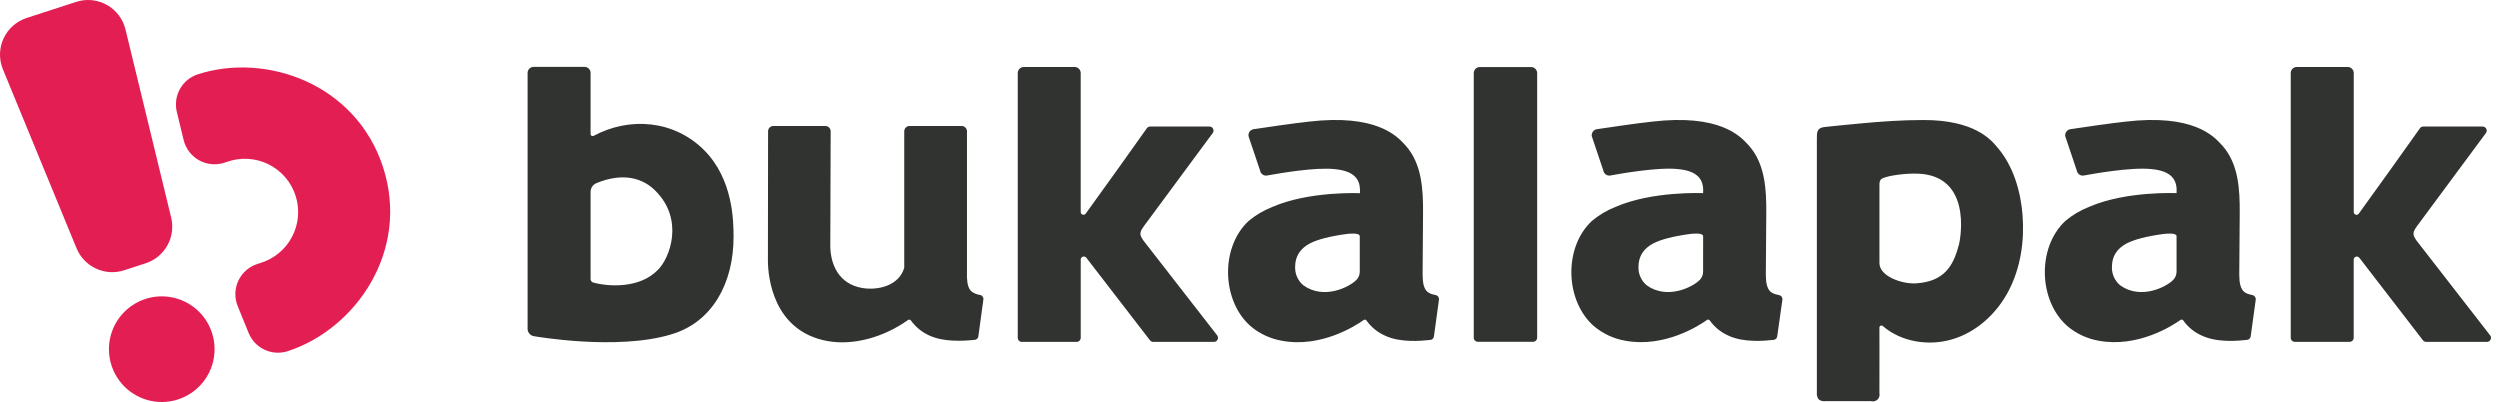
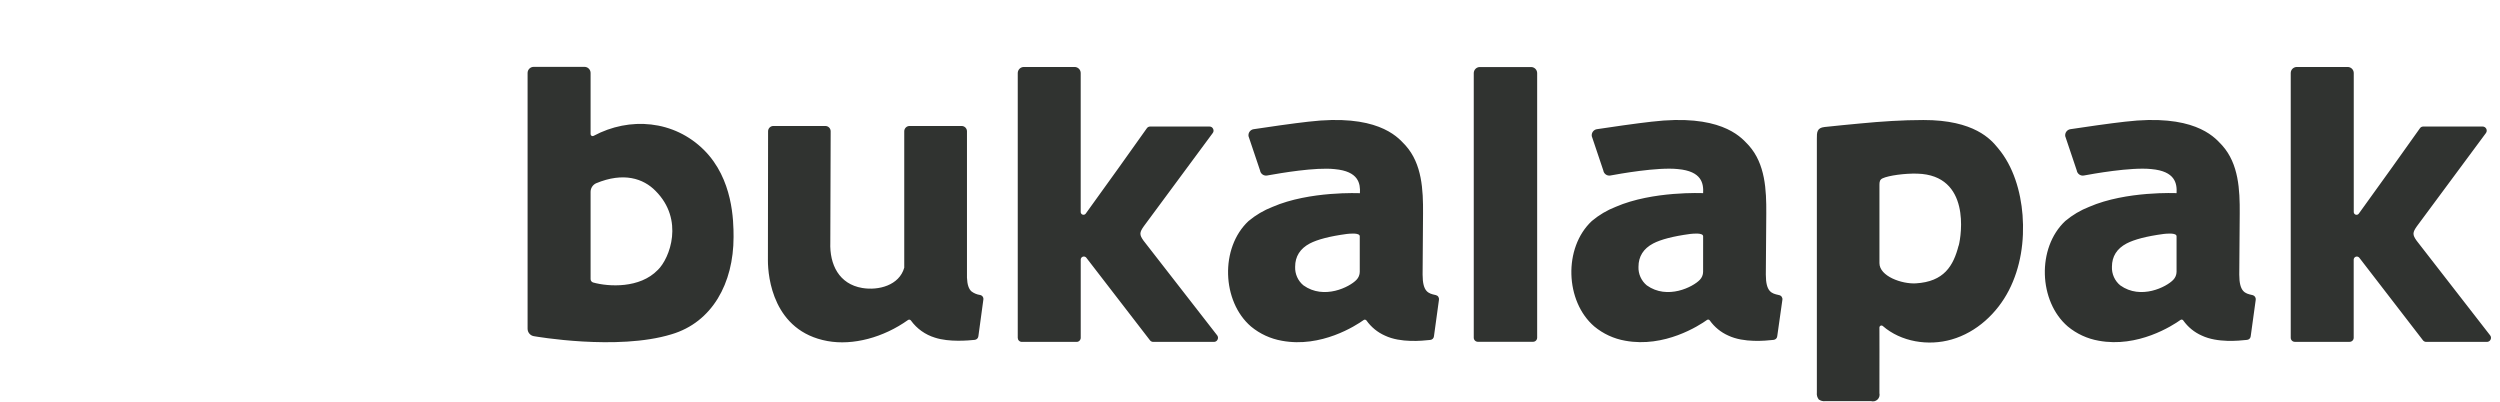
<svg xmlns="http://www.w3.org/2000/svg" width="199" height="32" viewBox="0 0 199 32" fill="none">
  <g clip-path="url(#clip0)">
-     <path fill-rule="evenodd" clip-rule="evenodd" d="M13.623 17.31L9.987 2.337C9.886 1.927 9.702 1.543 9.447 1.207C9.191 0.872 8.869 0.593 8.5 0.388C8.132 0.182 7.725 0.055 7.305 0.014C6.885 -0.026 6.461 0.02 6.06 0.15L2.125 1.429C1.723 1.559 1.353 1.77 1.037 2.049C0.721 2.329 0.465 2.67 0.287 3.053C0.109 3.435 0.011 3.85 0.001 4.272C-0.01 4.694 0.067 5.113 0.226 5.504L6.091 19.756C6.384 20.473 6.937 21.052 7.64 21.378C8.342 21.705 9.142 21.754 9.878 21.515L11.594 20.957C12.33 20.718 12.949 20.209 13.325 19.532C13.702 18.856 13.808 18.062 13.623 17.31ZM14.17 31.796C13.379 32.052 12.531 32.067 11.731 31.841C10.931 31.615 10.217 31.157 9.678 30.524C9.138 29.892 8.798 29.114 8.7 28.289C8.603 27.464 8.752 26.628 9.128 25.888C9.505 25.147 10.093 24.535 10.818 24.128C11.542 23.721 12.371 23.538 13.199 23.602C14.028 23.666 14.819 23.973 15.473 24.486C16.126 24.999 16.613 25.695 16.872 26.484C17.045 27.01 17.112 27.565 17.069 28.117C17.027 28.67 16.876 29.208 16.625 29.701C16.374 30.195 16.027 30.634 15.606 30.994C15.185 31.353 14.697 31.626 14.17 31.796ZM22.906 27.952C28.302 26.199 32.658 19.977 30.491 13.306C28.322 6.639 21.142 4.163 15.746 5.916C15.14 6.112 14.631 6.53 14.322 7.087C14.012 7.643 13.925 8.296 14.077 8.915L14.621 11.157C14.705 11.493 14.856 11.809 15.067 12.085C15.277 12.36 15.542 12.589 15.845 12.758C16.148 12.927 16.483 13.031 16.828 13.065C17.173 13.098 17.521 13.061 17.851 12.954L18.072 12.883C18.606 12.693 19.172 12.613 19.738 12.645C20.304 12.678 20.857 12.824 21.366 13.075C21.874 13.325 22.327 13.674 22.698 14.103C23.069 14.531 23.35 15.029 23.525 15.568C23.701 16.107 23.766 16.676 23.718 17.24C23.669 17.805 23.509 18.354 23.244 18.855C22.98 19.357 22.619 19.8 22.18 20.159C21.742 20.518 21.236 20.786 20.693 20.946L20.471 21.017C20.142 21.125 19.839 21.299 19.58 21.529C19.321 21.76 19.112 22.041 18.967 22.355C18.822 22.67 18.742 23.011 18.735 23.357C18.727 23.703 18.791 24.048 18.922 24.368L19.792 26.506C20.032 27.096 20.487 27.573 21.065 27.841C21.643 28.109 22.3 28.149 22.906 27.952Z" fill="#E31E52" />
-     <path fill-rule="evenodd" clip-rule="evenodd" d="M47.251 10.814C50.119 9.278 53.654 9.559 56.048 11.951C58.346 14.253 58.392 17.562 58.392 18.864C58.392 22.549 56.69 25.654 53.45 26.61C49.136 27.932 42.529 26.765 42.529 26.765C42.383 26.749 42.247 26.679 42.149 26.569C42.051 26.459 41.996 26.317 41.996 26.17V5.807C41.996 5.679 42.047 5.555 42.138 5.464C42.229 5.373 42.352 5.322 42.481 5.322H46.527C46.655 5.322 46.779 5.373 46.869 5.464C46.96 5.555 47.011 5.679 47.011 5.807V10.677C47.012 10.704 47.019 10.732 47.033 10.756C47.047 10.78 47.067 10.8 47.091 10.814C47.116 10.828 47.143 10.835 47.171 10.835C47.199 10.835 47.226 10.828 47.251 10.814ZM47.208 22.485C48.452 22.834 50.936 22.967 52.357 21.491V21.495C53.331 20.548 54.47 17.485 52.182 15.196C51.217 14.209 49.636 13.675 47.441 14.592C47.311 14.654 47.201 14.752 47.125 14.874C47.049 14.997 47.01 15.138 47.011 15.282V22.206C47.009 22.267 47.028 22.328 47.063 22.378C47.099 22.428 47.15 22.466 47.208 22.485ZM117.311 5.82V26.883C117.312 26.968 117.346 27.05 117.406 27.11C117.467 27.171 117.549 27.205 117.634 27.206H122.033C122.118 27.206 122.201 27.172 122.262 27.111C122.322 27.051 122.357 26.968 122.358 26.883V5.82C122.358 5.692 122.306 5.569 122.216 5.478C122.125 5.387 122.002 5.336 121.873 5.336H117.792C117.664 5.337 117.542 5.388 117.452 5.479C117.362 5.57 117.311 5.693 117.311 5.82ZM78.016 23.481C77.769 23.446 77.534 23.349 77.334 23.2C77.113 23.005 76.995 22.662 76.971 22.104V10.451C76.971 10.339 76.926 10.232 76.847 10.152C76.767 10.073 76.66 10.028 76.548 10.028H72.4C72.288 10.028 72.181 10.072 72.102 10.152C72.022 10.231 71.978 10.339 71.978 10.451V21.261C71.98 21.277 71.98 21.293 71.978 21.309C71.579 22.717 69.928 23.142 68.633 22.923C66.794 22.613 66.026 21.068 66.093 19.288C66.093 19.227 66.117 11.053 66.121 10.451C66.121 10.339 66.077 10.231 65.998 10.152C65.918 10.072 65.811 10.028 65.699 10.028H61.56C61.449 10.028 61.342 10.072 61.263 10.15C61.184 10.229 61.14 10.335 61.139 10.446C61.139 12.217 61.126 20.729 61.126 20.729C61.126 22.057 61.542 26.36 65.867 27.148C67.901 27.518 70.32 26.865 72.274 25.475C72.292 25.461 72.313 25.452 72.335 25.447C72.356 25.441 72.379 25.44 72.401 25.444C72.424 25.448 72.445 25.456 72.463 25.468C72.483 25.48 72.499 25.496 72.511 25.515C72.982 26.164 73.652 26.642 74.419 26.876C75.561 27.251 77.111 27.1 77.579 27.054L77.591 27.053C77.664 27.045 77.733 27.012 77.785 26.96C77.838 26.907 77.87 26.839 77.879 26.765L78.275 23.852C78.29 23.769 78.271 23.683 78.222 23.613C78.174 23.543 78.099 23.496 78.016 23.481ZM160.996 17.122C160.848 15.225 160.261 13.246 159.057 11.81L159.025 11.771L158.994 11.734C158.498 11.137 157.174 9.542 153.094 9.554C151.423 9.554 149.75 9.667 148.086 9.827C147.134 9.913 146.182 10.01 145.233 10.11C144.618 10.175 144.619 10.547 144.622 11.049C144.622 11.08 144.622 11.112 144.622 11.143V31.245C144.61 31.343 144.617 31.442 144.642 31.537C144.669 31.632 144.714 31.721 144.774 31.798C144.925 31.907 145.11 31.954 145.294 31.931H148.938C149.027 31.956 149.122 31.958 149.212 31.935C149.302 31.913 149.386 31.867 149.452 31.803C149.519 31.738 149.569 31.657 149.594 31.568C149.621 31.479 149.623 31.384 149.602 31.294C149.61 30.126 149.608 28.974 149.605 27.818C149.603 27.239 149.602 26.659 149.602 26.075C149.602 26.044 149.61 26.013 149.626 25.987C149.642 25.96 149.666 25.939 149.694 25.926C149.722 25.913 149.753 25.908 149.784 25.912C149.814 25.916 149.844 25.928 149.867 25.948C151.319 27.212 153.49 27.562 155.354 27.022C157.329 26.455 158.966 24.941 159.907 23.111C160.848 21.28 161.153 19.176 160.996 17.122ZM155.906 19.543C155.489 21.17 154.743 22.421 152.503 22.555C151.383 22.62 149.604 21.987 149.604 20.944V14.709C149.604 14.47 149.63 14.295 149.863 14.191C150.343 13.97 151.634 13.791 152.623 13.822C156.882 13.943 156.122 18.74 155.916 19.543H155.906ZM91.046 18.012C90.691 18.514 90.691 18.684 91.023 19.154L96.894 26.703C96.928 26.752 96.949 26.809 96.953 26.868C96.957 26.928 96.944 26.987 96.915 27.04C96.889 27.093 96.848 27.138 96.797 27.169C96.746 27.2 96.687 27.216 96.628 27.215H91.794C91.74 27.214 91.688 27.201 91.641 27.175C91.594 27.15 91.554 27.113 91.524 27.069L86.469 20.512C86.438 20.473 86.394 20.443 86.346 20.429C86.298 20.414 86.246 20.414 86.198 20.43C86.15 20.445 86.107 20.475 86.077 20.515C86.046 20.555 86.028 20.604 86.026 20.654V26.891C86.026 26.977 85.99 27.059 85.93 27.12C85.869 27.18 85.786 27.215 85.701 27.215H81.336C81.25 27.214 81.169 27.18 81.108 27.119C81.047 27.059 81.014 26.977 81.013 26.891V5.82C81.012 5.756 81.024 5.693 81.049 5.633C81.073 5.574 81.109 5.52 81.154 5.474C81.199 5.429 81.253 5.392 81.312 5.368C81.372 5.343 81.435 5.331 81.5 5.331H85.539C85.667 5.331 85.79 5.382 85.882 5.473C85.973 5.564 86.024 5.687 86.024 5.816V16.883C86.026 16.928 86.041 16.971 86.068 17.008C86.095 17.044 86.132 17.071 86.175 17.085C86.218 17.099 86.264 17.1 86.308 17.087C86.351 17.074 86.39 17.049 86.418 17.013C87.391 15.685 90.749 10.98 91.287 10.212C91.317 10.168 91.356 10.133 91.402 10.109C91.449 10.085 91.5 10.072 91.553 10.072H96.274C96.334 10.071 96.394 10.087 96.446 10.119C96.498 10.152 96.538 10.198 96.563 10.254C96.591 10.308 96.603 10.369 96.598 10.429C96.591 10.49 96.568 10.547 96.53 10.595L91.046 18.012ZM192.359 19.154C192.029 18.684 192.029 18.514 192.383 18.012L197.877 10.595C197.914 10.546 197.936 10.489 197.942 10.429C197.947 10.369 197.937 10.308 197.91 10.254C197.883 10.2 197.842 10.154 197.79 10.122C197.739 10.09 197.681 10.073 197.62 10.072H192.89C192.838 10.072 192.786 10.085 192.74 10.109C192.694 10.133 192.654 10.168 192.625 10.212C192.086 10.98 188.729 15.685 187.755 17.013C187.727 17.049 187.689 17.076 187.645 17.089C187.602 17.103 187.554 17.102 187.511 17.088C187.467 17.073 187.43 17.046 187.402 17.009C187.375 16.973 187.36 16.928 187.359 16.883V5.816C187.359 5.752 187.346 5.689 187.322 5.63C187.298 5.572 187.262 5.518 187.217 5.473C187.172 5.428 187.118 5.393 187.06 5.368C187.001 5.344 186.938 5.331 186.874 5.331H182.826C182.762 5.331 182.699 5.344 182.641 5.368C182.582 5.393 182.528 5.428 182.483 5.473C182.438 5.518 182.402 5.572 182.378 5.63C182.354 5.689 182.342 5.752 182.342 5.816V26.887C182.342 26.973 182.377 27.055 182.438 27.116C182.498 27.176 182.581 27.21 182.666 27.21H187.031C187.117 27.209 187.199 27.175 187.259 27.115C187.32 27.054 187.354 26.973 187.354 26.887V20.654C187.358 20.604 187.377 20.556 187.407 20.517C187.438 20.478 187.48 20.448 187.528 20.433C187.575 20.418 187.626 20.417 187.674 20.431C187.722 20.446 187.766 20.474 187.798 20.512L192.853 27.069C192.882 27.113 192.922 27.15 192.97 27.175C193.017 27.201 193.069 27.214 193.122 27.215H197.958C198.018 27.215 198.077 27.199 198.127 27.168C198.178 27.137 198.219 27.093 198.246 27.04C198.274 26.987 198.287 26.927 198.283 26.868C198.279 26.808 198.258 26.751 198.222 26.703L192.359 19.154ZM114.241 23.478L114.292 23.489C114.373 23.508 114.444 23.556 114.49 23.625C114.537 23.694 114.555 23.777 114.542 23.859L114.142 26.772C114.134 26.845 114.102 26.913 114.051 26.965C113.999 27.017 113.931 27.05 113.858 27.057L113.782 27.065C113.221 27.125 111.49 27.308 110.246 26.716C109.657 26.456 109.148 26.041 108.774 25.515C108.763 25.497 108.749 25.481 108.731 25.469C108.714 25.457 108.694 25.449 108.674 25.445C108.653 25.441 108.631 25.441 108.61 25.445C108.59 25.45 108.57 25.458 108.554 25.47C107.92 25.926 105.16 27.701 102.046 27.126C101.139 26.969 100.289 26.578 99.58 25.991C97.258 23.998 97.104 19.724 99.383 17.595C99.955 17.117 100.602 16.736 101.298 16.466C104.244 15.189 108.25 15.38 108.25 15.38C108.294 14.614 108.153 13.636 106.245 13.463C104.71 13.294 101.875 13.792 101.035 13.94C100.962 13.953 100.905 13.963 100.864 13.97C100.801 13.982 100.735 13.98 100.673 13.966C100.61 13.953 100.55 13.926 100.498 13.889C100.445 13.851 100.4 13.804 100.366 13.749C100.332 13.694 100.31 13.633 100.3 13.569L99.383 10.845C99.373 10.782 99.374 10.717 99.389 10.655C99.402 10.593 99.429 10.534 99.466 10.482C99.503 10.43 99.55 10.386 99.604 10.352C99.658 10.318 99.718 10.295 99.782 10.285C100.654 10.148 103.086 9.8 104.14 9.687C109.53 9.047 111.181 10.824 111.786 11.475L111.786 11.475C111.823 11.515 111.857 11.551 111.886 11.582C113.199 13.051 113.287 15.123 113.274 16.989L113.239 21.858C113.239 23.249 113.714 23.358 114.241 23.478ZM107.975 22.274C108.142 22.104 108.236 21.875 108.237 21.637V18.808C108.237 18.511 107.434 18.599 107.235 18.62C107.211 18.623 107.197 18.625 107.192 18.625C105.838 18.808 104.877 19.061 104.264 19.379C103.485 19.791 103.093 20.413 103.093 21.238C103.082 21.52 103.136 21.799 103.251 22.056C103.366 22.312 103.539 22.539 103.757 22.717C105.394 23.886 107.444 22.839 107.975 22.274ZM141.611 23.489L141.559 23.477C141.035 23.358 140.56 23.249 140.56 21.858L140.596 16.989C140.609 15.123 140.518 13.051 139.208 11.582C139.178 11.55 139.143 11.514 139.106 11.473V11.473C138.498 10.821 136.845 9.048 131.462 9.687C130.408 9.8 127.975 10.148 127.103 10.285C126.977 10.307 126.864 10.378 126.79 10.483C126.715 10.588 126.686 10.718 126.707 10.845L127.623 13.569C127.633 13.633 127.656 13.694 127.69 13.749C127.724 13.804 127.768 13.851 127.821 13.889C127.874 13.926 127.933 13.953 127.996 13.966C128.059 13.98 128.124 13.982 128.188 13.97L128.225 13.963C128.826 13.853 131.934 13.285 133.562 13.459C135.47 13.631 135.611 14.61 135.569 15.375C135.569 15.375 131.561 15.185 128.615 16.462C127.922 16.732 127.278 17.113 126.71 17.591C124.432 19.72 124.584 23.994 126.906 25.986C127.615 26.573 128.465 26.965 129.372 27.122C132.488 27.697 135.246 25.922 135.879 25.466C135.896 25.454 135.916 25.445 135.937 25.441C135.957 25.436 135.978 25.436 135.999 25.44C136.02 25.444 136.04 25.453 136.057 25.465C136.074 25.477 136.089 25.492 136.1 25.51C136.474 26.036 136.982 26.451 137.572 26.712C138.816 27.303 140.546 27.12 141.107 27.061L141.185 27.053C141.258 27.045 141.325 27.012 141.377 26.96C141.428 26.909 141.461 26.84 141.468 26.767L141.879 23.859C141.892 23.775 141.87 23.689 141.821 23.62C141.77 23.551 141.695 23.504 141.611 23.489ZM135.567 21.637C135.566 21.875 135.472 22.104 135.306 22.274C134.772 22.839 132.723 23.886 131.087 22.717C130.87 22.538 130.697 22.312 130.582 22.056C130.466 21.799 130.412 21.52 130.423 21.238C130.423 20.413 130.815 19.791 131.596 19.379C132.21 19.061 133.168 18.808 134.522 18.625C134.526 18.625 134.542 18.623 134.565 18.62C134.764 18.599 135.569 18.511 135.569 18.808L135.567 21.637ZM179.249 23.478C179.266 23.482 179.283 23.485 179.3 23.489C179.381 23.508 179.452 23.555 179.499 23.622C179.546 23.69 179.567 23.773 179.557 23.855L179.156 26.767C179.149 26.84 179.117 26.909 179.066 26.96C179.014 27.012 178.946 27.045 178.873 27.053C178.85 27.055 178.824 27.058 178.794 27.061C178.23 27.121 176.502 27.303 175.261 26.712C174.67 26.452 174.162 26.037 173.789 25.51C173.778 25.492 173.763 25.477 173.746 25.465C173.728 25.454 173.709 25.445 173.688 25.441C173.667 25.437 173.646 25.437 173.626 25.441C173.605 25.446 173.585 25.454 173.568 25.466C172.934 25.922 170.174 27.697 167.061 27.122C166.154 26.965 165.303 26.573 164.595 25.986C162.273 23.994 162.118 19.72 164.398 17.591C164.967 17.113 165.611 16.732 166.303 16.462C169.25 15.185 173.256 15.375 173.256 15.375C173.298 14.61 173.158 13.631 171.25 13.459C169.614 13.285 166.486 13.858 165.906 13.965L165.876 13.97C165.813 13.982 165.747 13.98 165.684 13.967C165.622 13.953 165.562 13.926 165.509 13.889C165.456 13.852 165.411 13.804 165.377 13.749C165.342 13.694 165.32 13.633 165.31 13.569L164.394 10.845C164.373 10.718 164.403 10.588 164.478 10.483C164.552 10.378 164.665 10.307 164.792 10.285C165.662 10.148 168.096 9.8 169.148 9.687C174.538 9.047 176.189 10.824 176.794 11.475C176.831 11.515 176.864 11.551 176.894 11.582C178.205 13.051 178.295 15.123 178.282 16.989L178.246 21.858C178.246 23.249 178.722 23.358 179.249 23.478ZM172.992 22.274C173.158 22.104 173.252 21.875 173.254 21.637V18.808C173.254 18.511 172.45 18.599 172.251 18.62C172.228 18.623 172.213 18.625 172.209 18.625C170.852 18.808 169.894 19.061 169.281 19.379C168.499 19.791 168.11 20.413 168.11 21.238C168.098 21.52 168.153 21.799 168.268 22.056C168.383 22.312 168.556 22.539 168.774 22.717C170.411 23.886 172.459 22.839 172.992 22.274Z" fill="#303330" />
+     <path fill-rule="evenodd" clip-rule="evenodd" d="M47.251 10.814C50.119 9.278 53.654 9.559 56.048 11.951C58.346 14.253 58.392 17.562 58.392 18.864C58.392 22.549 56.69 25.654 53.45 26.61C49.136 27.932 42.529 26.765 42.529 26.765C42.383 26.749 42.247 26.679 42.149 26.569C42.051 26.459 41.996 26.317 41.996 26.17V5.807C41.996 5.679 42.047 5.555 42.138 5.464C42.229 5.373 42.352 5.322 42.481 5.322H46.527C46.655 5.322 46.779 5.373 46.869 5.464C46.96 5.555 47.011 5.679 47.011 5.807V10.677C47.012 10.704 47.019 10.732 47.033 10.756C47.047 10.78 47.067 10.8 47.091 10.814C47.116 10.828 47.143 10.835 47.171 10.835C47.199 10.835 47.226 10.828 47.251 10.814ZM47.208 22.485C48.452 22.834 50.936 22.967 52.357 21.491V21.495C53.331 20.548 54.47 17.485 52.182 15.196C51.217 14.209 49.636 13.675 47.441 14.592C47.311 14.654 47.201 14.752 47.125 14.874C47.049 14.997 47.01 15.138 47.011 15.282V22.206C47.009 22.267 47.028 22.328 47.063 22.378C47.099 22.428 47.15 22.466 47.208 22.485ZM117.311 5.82V26.883C117.312 26.968 117.346 27.05 117.406 27.11C117.467 27.171 117.549 27.205 117.634 27.206H122.033C122.118 27.206 122.201 27.172 122.262 27.111C122.322 27.051 122.357 26.968 122.358 26.883V5.82C122.358 5.692 122.306 5.569 122.216 5.478C122.125 5.387 122.002 5.336 121.873 5.336H117.792C117.664 5.337 117.542 5.388 117.452 5.479C117.362 5.57 117.311 5.693 117.311 5.82ZM78.016 23.481C77.769 23.446 77.534 23.349 77.334 23.2C77.113 23.005 76.995 22.662 76.971 22.104V10.451C76.971 10.339 76.926 10.232 76.847 10.152C76.767 10.073 76.66 10.028 76.548 10.028H72.4C72.288 10.028 72.181 10.072 72.102 10.152C72.022 10.231 71.978 10.339 71.978 10.451V21.261C71.98 21.277 71.98 21.293 71.978 21.309C71.579 22.717 69.928 23.142 68.633 22.923C66.794 22.613 66.026 21.068 66.093 19.288C66.093 19.227 66.117 11.053 66.121 10.451C66.121 10.339 66.077 10.231 65.998 10.152C65.918 10.072 65.811 10.028 65.699 10.028H61.56C61.449 10.028 61.342 10.072 61.263 10.15C61.184 10.229 61.14 10.335 61.139 10.446C61.139 12.217 61.126 20.729 61.126 20.729C61.126 22.057 61.542 26.36 65.867 27.148C67.901 27.518 70.32 26.865 72.274 25.475C72.292 25.461 72.313 25.452 72.335 25.447C72.356 25.441 72.379 25.44 72.401 25.444C72.424 25.448 72.445 25.456 72.463 25.468C72.483 25.48 72.499 25.496 72.511 25.515C72.982 26.164 73.652 26.642 74.419 26.876C75.561 27.251 77.111 27.1 77.579 27.054L77.591 27.053C77.664 27.045 77.733 27.012 77.785 26.96C77.838 26.907 77.87 26.839 77.879 26.765L78.275 23.852C78.29 23.769 78.271 23.683 78.222 23.613C78.174 23.543 78.099 23.496 78.016 23.481ZM160.996 17.122C160.848 15.225 160.261 13.246 159.057 11.81L159.025 11.771L158.994 11.734C158.498 11.137 157.174 9.542 153.094 9.554C151.423 9.554 149.75 9.667 148.086 9.827C147.134 9.913 146.182 10.01 145.233 10.11C144.618 10.175 144.619 10.547 144.622 11.049C144.622 11.08 144.622 11.112 144.622 11.143V31.245C144.61 31.343 144.617 31.442 144.642 31.537C144.669 31.632 144.714 31.721 144.774 31.798C144.925 31.907 145.11 31.954 145.294 31.931H148.938C149.027 31.956 149.122 31.958 149.212 31.935C149.302 31.913 149.386 31.867 149.452 31.803C149.519 31.738 149.569 31.657 149.594 31.568C149.621 31.479 149.623 31.384 149.602 31.294C149.61 30.126 149.608 28.974 149.605 27.818C149.603 27.239 149.602 26.659 149.602 26.075C149.602 26.044 149.61 26.013 149.626 25.987C149.642 25.96 149.666 25.939 149.694 25.926C149.722 25.913 149.753 25.908 149.784 25.912C149.814 25.916 149.844 25.928 149.867 25.948C151.319 27.212 153.49 27.562 155.354 27.022C157.329 26.455 158.966 24.941 159.907 23.111C160.848 21.28 161.153 19.176 160.996 17.122ZM155.906 19.543C155.489 21.17 154.743 22.421 152.503 22.555C151.383 22.62 149.604 21.987 149.604 20.944V14.709C149.604 14.47 149.63 14.295 149.863 14.191C150.343 13.97 151.634 13.791 152.623 13.822C156.882 13.943 156.122 18.74 155.916 19.543H155.906ZM91.046 18.012C90.691 18.514 90.691 18.684 91.023 19.154L96.894 26.703C96.928 26.752 96.949 26.809 96.953 26.868C96.957 26.928 96.944 26.987 96.915 27.04C96.889 27.093 96.848 27.138 96.797 27.169C96.746 27.2 96.687 27.216 96.628 27.215H91.794C91.74 27.214 91.688 27.201 91.641 27.175C91.594 27.15 91.554 27.113 91.524 27.069L86.469 20.512C86.438 20.473 86.394 20.443 86.346 20.429C86.298 20.414 86.246 20.414 86.198 20.43C86.15 20.445 86.107 20.475 86.077 20.515C86.046 20.555 86.028 20.604 86.026 20.654V26.891C86.026 26.977 85.99 27.059 85.93 27.12C85.869 27.18 85.786 27.215 85.701 27.215H81.336C81.25 27.214 81.169 27.18 81.108 27.119C81.047 27.059 81.014 26.977 81.013 26.891V5.82C81.012 5.756 81.024 5.693 81.049 5.633C81.073 5.574 81.109 5.52 81.154 5.474C81.199 5.429 81.253 5.392 81.312 5.368C81.372 5.343 81.435 5.331 81.5 5.331H85.539C85.667 5.331 85.79 5.382 85.882 5.473C85.973 5.564 86.024 5.687 86.024 5.816V16.883C86.026 16.928 86.041 16.971 86.068 17.008C86.095 17.044 86.132 17.071 86.175 17.085C86.218 17.099 86.264 17.1 86.308 17.087C86.351 17.074 86.39 17.049 86.418 17.013C87.391 15.685 90.749 10.98 91.287 10.212C91.317 10.168 91.356 10.133 91.402 10.109C91.449 10.085 91.5 10.072 91.553 10.072H96.274C96.334 10.071 96.394 10.087 96.446 10.119C96.498 10.152 96.538 10.198 96.563 10.254C96.591 10.308 96.603 10.369 96.598 10.429C96.591 10.49 96.568 10.547 96.53 10.595L91.046 18.012ZM192.359 19.154C192.029 18.684 192.029 18.514 192.383 18.012L197.877 10.595C197.914 10.546 197.936 10.489 197.942 10.429C197.947 10.369 197.937 10.308 197.91 10.254C197.883 10.2 197.842 10.154 197.79 10.122C197.739 10.09 197.681 10.073 197.62 10.072H192.89C192.838 10.072 192.786 10.085 192.74 10.109C192.694 10.133 192.654 10.168 192.625 10.212C192.086 10.98 188.729 15.685 187.755 17.013C187.727 17.049 187.689 17.076 187.645 17.089C187.602 17.103 187.554 17.102 187.511 17.088C187.467 17.073 187.43 17.046 187.402 17.009C187.375 16.973 187.36 16.928 187.359 16.883V5.816C187.359 5.752 187.346 5.689 187.322 5.63C187.298 5.572 187.262 5.518 187.217 5.473C187.172 5.428 187.118 5.393 187.06 5.368C187.001 5.344 186.938 5.331 186.874 5.331H182.826C182.762 5.331 182.699 5.344 182.641 5.368C182.582 5.393 182.528 5.428 182.483 5.473C182.438 5.518 182.402 5.572 182.378 5.63C182.354 5.689 182.342 5.752 182.342 5.816V26.887C182.342 26.973 182.377 27.055 182.438 27.116C182.498 27.176 182.581 27.21 182.666 27.21H187.031C187.117 27.209 187.199 27.175 187.259 27.115C187.32 27.054 187.354 26.973 187.354 26.887V20.654C187.358 20.604 187.377 20.556 187.407 20.517C187.438 20.478 187.48 20.448 187.528 20.433C187.575 20.418 187.626 20.417 187.674 20.431C187.722 20.446 187.766 20.474 187.798 20.512L192.853 27.069C192.882 27.113 192.922 27.15 192.97 27.175C193.017 27.201 193.069 27.214 193.122 27.215H197.958C198.018 27.215 198.077 27.199 198.127 27.168C198.178 27.137 198.219 27.093 198.246 27.04C198.274 26.987 198.287 26.927 198.283 26.868C198.279 26.808 198.258 26.751 198.222 26.703L192.359 19.154ZM114.241 23.478L114.292 23.489C114.373 23.508 114.444 23.556 114.49 23.625C114.537 23.694 114.555 23.777 114.542 23.859L114.142 26.772C114.134 26.845 114.102 26.913 114.051 26.965C113.999 27.017 113.931 27.05 113.858 27.057L113.782 27.065C113.221 27.125 111.49 27.308 110.246 26.716C109.657 26.456 109.148 26.041 108.774 25.515C108.763 25.497 108.749 25.481 108.731 25.469C108.653 25.441 108.631 25.441 108.61 25.445C108.59 25.45 108.57 25.458 108.554 25.47C107.92 25.926 105.16 27.701 102.046 27.126C101.139 26.969 100.289 26.578 99.58 25.991C97.258 23.998 97.104 19.724 99.383 17.595C99.955 17.117 100.602 16.736 101.298 16.466C104.244 15.189 108.25 15.38 108.25 15.38C108.294 14.614 108.153 13.636 106.245 13.463C104.71 13.294 101.875 13.792 101.035 13.94C100.962 13.953 100.905 13.963 100.864 13.97C100.801 13.982 100.735 13.98 100.673 13.966C100.61 13.953 100.55 13.926 100.498 13.889C100.445 13.851 100.4 13.804 100.366 13.749C100.332 13.694 100.31 13.633 100.3 13.569L99.383 10.845C99.373 10.782 99.374 10.717 99.389 10.655C99.402 10.593 99.429 10.534 99.466 10.482C99.503 10.43 99.55 10.386 99.604 10.352C99.658 10.318 99.718 10.295 99.782 10.285C100.654 10.148 103.086 9.8 104.14 9.687C109.53 9.047 111.181 10.824 111.786 11.475L111.786 11.475C111.823 11.515 111.857 11.551 111.886 11.582C113.199 13.051 113.287 15.123 113.274 16.989L113.239 21.858C113.239 23.249 113.714 23.358 114.241 23.478ZM107.975 22.274C108.142 22.104 108.236 21.875 108.237 21.637V18.808C108.237 18.511 107.434 18.599 107.235 18.62C107.211 18.623 107.197 18.625 107.192 18.625C105.838 18.808 104.877 19.061 104.264 19.379C103.485 19.791 103.093 20.413 103.093 21.238C103.082 21.52 103.136 21.799 103.251 22.056C103.366 22.312 103.539 22.539 103.757 22.717C105.394 23.886 107.444 22.839 107.975 22.274ZM141.611 23.489L141.559 23.477C141.035 23.358 140.56 23.249 140.56 21.858L140.596 16.989C140.609 15.123 140.518 13.051 139.208 11.582C139.178 11.55 139.143 11.514 139.106 11.473V11.473C138.498 10.821 136.845 9.048 131.462 9.687C130.408 9.8 127.975 10.148 127.103 10.285C126.977 10.307 126.864 10.378 126.79 10.483C126.715 10.588 126.686 10.718 126.707 10.845L127.623 13.569C127.633 13.633 127.656 13.694 127.69 13.749C127.724 13.804 127.768 13.851 127.821 13.889C127.874 13.926 127.933 13.953 127.996 13.966C128.059 13.98 128.124 13.982 128.188 13.97L128.225 13.963C128.826 13.853 131.934 13.285 133.562 13.459C135.47 13.631 135.611 14.61 135.569 15.375C135.569 15.375 131.561 15.185 128.615 16.462C127.922 16.732 127.278 17.113 126.71 17.591C124.432 19.72 124.584 23.994 126.906 25.986C127.615 26.573 128.465 26.965 129.372 27.122C132.488 27.697 135.246 25.922 135.879 25.466C135.896 25.454 135.916 25.445 135.937 25.441C135.957 25.436 135.978 25.436 135.999 25.44C136.02 25.444 136.04 25.453 136.057 25.465C136.074 25.477 136.089 25.492 136.1 25.51C136.474 26.036 136.982 26.451 137.572 26.712C138.816 27.303 140.546 27.12 141.107 27.061L141.185 27.053C141.258 27.045 141.325 27.012 141.377 26.96C141.428 26.909 141.461 26.84 141.468 26.767L141.879 23.859C141.892 23.775 141.87 23.689 141.821 23.62C141.77 23.551 141.695 23.504 141.611 23.489ZM135.567 21.637C135.566 21.875 135.472 22.104 135.306 22.274C134.772 22.839 132.723 23.886 131.087 22.717C130.87 22.538 130.697 22.312 130.582 22.056C130.466 21.799 130.412 21.52 130.423 21.238C130.423 20.413 130.815 19.791 131.596 19.379C132.21 19.061 133.168 18.808 134.522 18.625C134.526 18.625 134.542 18.623 134.565 18.62C134.764 18.599 135.569 18.511 135.569 18.808L135.567 21.637ZM179.249 23.478C179.266 23.482 179.283 23.485 179.3 23.489C179.381 23.508 179.452 23.555 179.499 23.622C179.546 23.69 179.567 23.773 179.557 23.855L179.156 26.767C179.149 26.84 179.117 26.909 179.066 26.96C179.014 27.012 178.946 27.045 178.873 27.053C178.85 27.055 178.824 27.058 178.794 27.061C178.23 27.121 176.502 27.303 175.261 26.712C174.67 26.452 174.162 26.037 173.789 25.51C173.778 25.492 173.763 25.477 173.746 25.465C173.728 25.454 173.709 25.445 173.688 25.441C173.667 25.437 173.646 25.437 173.626 25.441C173.605 25.446 173.585 25.454 173.568 25.466C172.934 25.922 170.174 27.697 167.061 27.122C166.154 26.965 165.303 26.573 164.595 25.986C162.273 23.994 162.118 19.72 164.398 17.591C164.967 17.113 165.611 16.732 166.303 16.462C169.25 15.185 173.256 15.375 173.256 15.375C173.298 14.61 173.158 13.631 171.25 13.459C169.614 13.285 166.486 13.858 165.906 13.965L165.876 13.97C165.813 13.982 165.747 13.98 165.684 13.967C165.622 13.953 165.562 13.926 165.509 13.889C165.456 13.852 165.411 13.804 165.377 13.749C165.342 13.694 165.32 13.633 165.31 13.569L164.394 10.845C164.373 10.718 164.403 10.588 164.478 10.483C164.552 10.378 164.665 10.307 164.792 10.285C165.662 10.148 168.096 9.8 169.148 9.687C174.538 9.047 176.189 10.824 176.794 11.475C176.831 11.515 176.864 11.551 176.894 11.582C178.205 13.051 178.295 15.123 178.282 16.989L178.246 21.858C178.246 23.249 178.722 23.358 179.249 23.478ZM172.992 22.274C173.158 22.104 173.252 21.875 173.254 21.637V18.808C173.254 18.511 172.45 18.599 172.251 18.62C172.228 18.623 172.213 18.625 172.209 18.625C170.852 18.808 169.894 19.061 169.281 19.379C168.499 19.791 168.11 20.413 168.11 21.238C168.098 21.52 168.153 21.799 168.268 22.056C168.383 22.312 168.556 22.539 168.774 22.717C170.411 23.886 172.459 22.839 172.992 22.274Z" fill="#303330" />
  </g>
  <defs>
    <clipPath id="clip0">
      <rect width="198.4" height="32" fill="white" />
    </clipPath>
  </defs>
</svg>